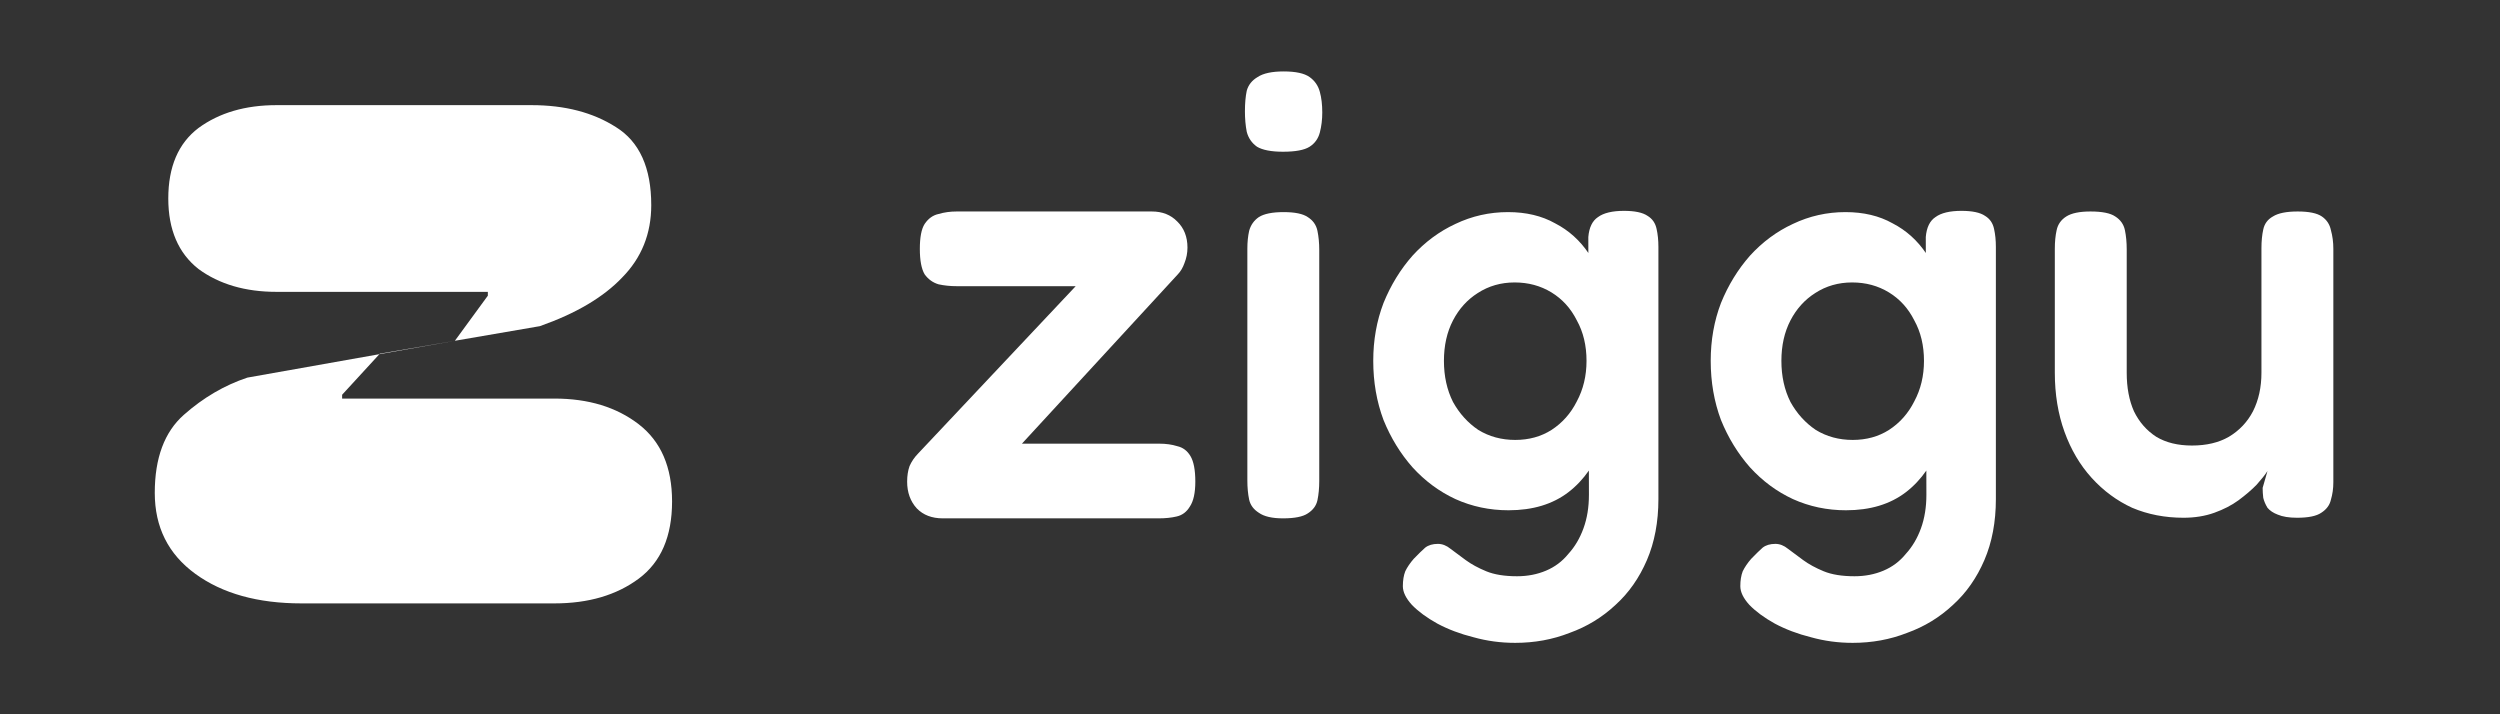
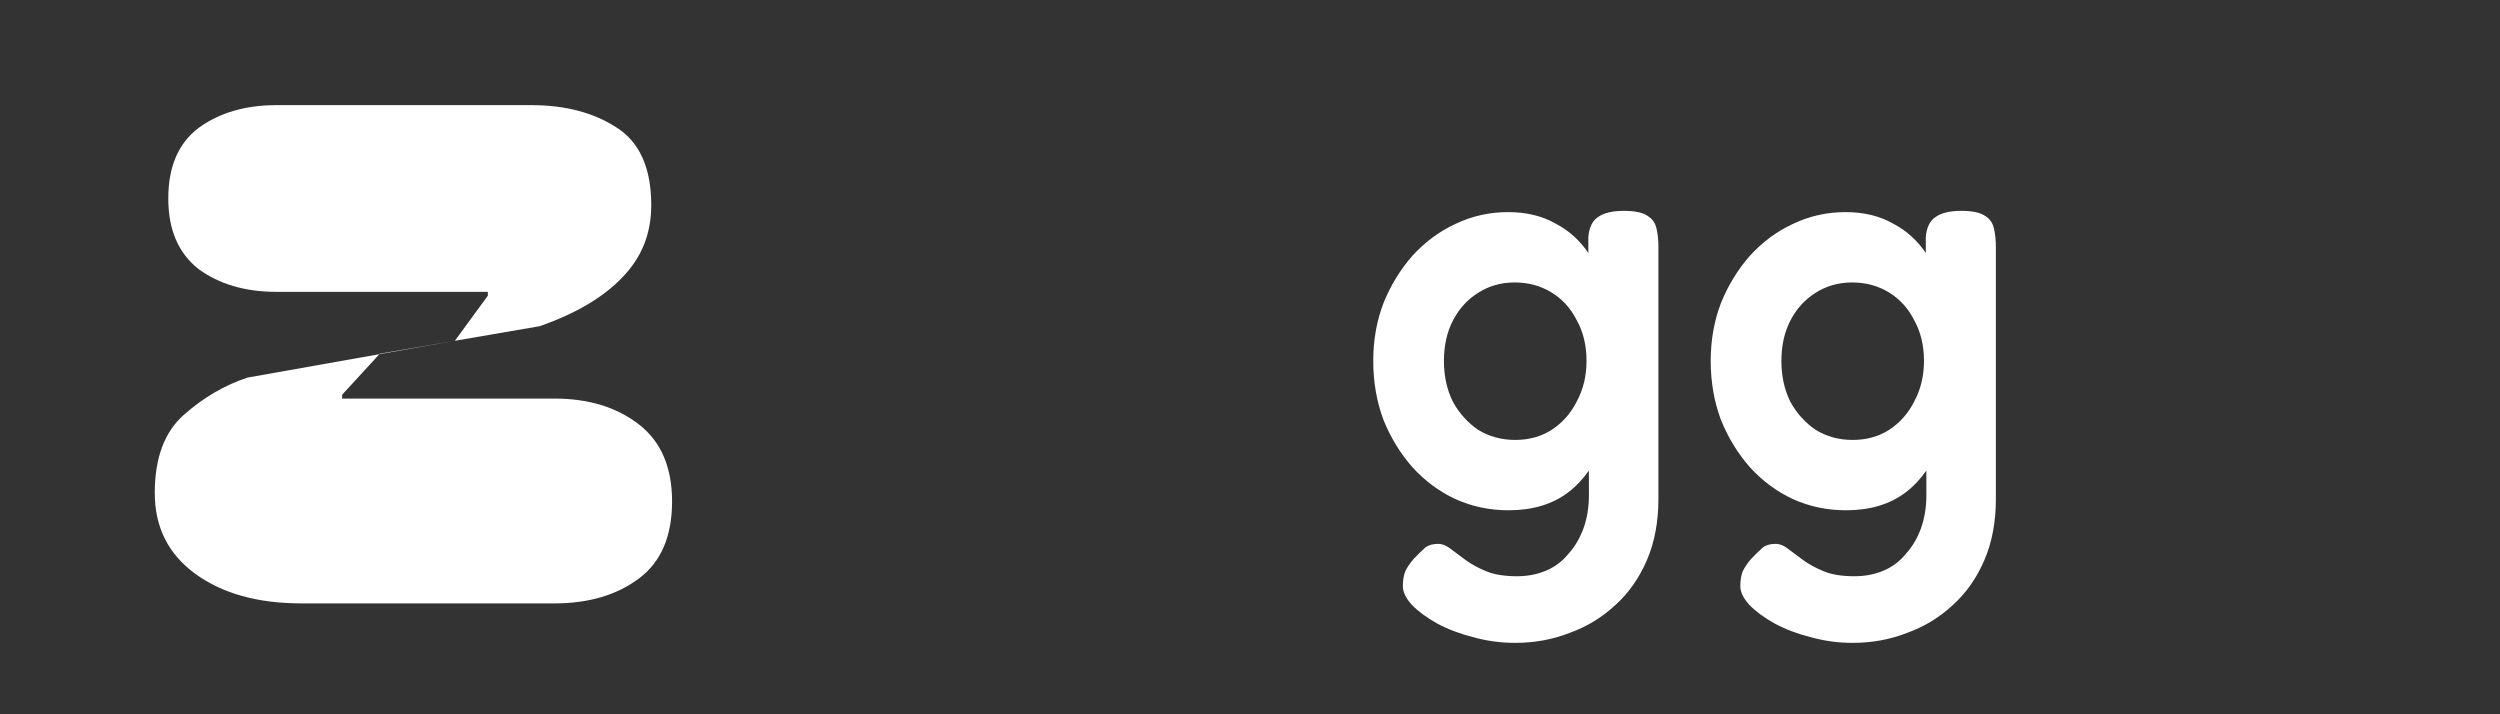
<svg xmlns="http://www.w3.org/2000/svg" width="140" height="40" viewBox="0 0 140 40" fill="none">
  <rect x="0" y="0" width="140" height="40" fill="#333333" stroke="none" />
-   <path d="M52.796 29.028C52.187 29.028 51.702 28.842 51.341 28.471C50.98 28.076 50.8 27.576 50.8 26.972C50.8 26.646 50.845 26.356 50.935 26.1C51.048 25.845 51.206 25.612 51.409 25.403L60.239 16.026H53.574C53.213 16.026 52.875 15.991 52.559 15.922C52.243 15.829 51.984 15.643 51.781 15.364C51.601 15.062 51.511 14.585 51.511 13.935C51.511 13.284 51.601 12.819 51.781 12.54C51.984 12.238 52.243 12.052 52.559 11.983C52.875 11.89 53.213 11.843 53.574 11.843H64.502C65.088 11.843 65.562 12.029 65.923 12.401C66.306 12.773 66.498 13.261 66.498 13.865C66.498 14.167 66.442 14.457 66.329 14.736C66.239 14.992 66.114 15.201 65.957 15.364L57.228 24.845H64.908C65.291 24.845 65.629 24.892 65.923 24.985C66.239 25.055 66.487 25.24 66.667 25.543C66.847 25.845 66.938 26.321 66.938 26.972C66.938 27.599 66.836 28.064 66.633 28.366C66.453 28.668 66.205 28.854 65.889 28.924C65.596 28.994 65.257 29.028 64.874 29.028H52.796Z" fill="white" />
-   <path d="M71.848 29.028C71.239 29.028 70.788 28.924 70.495 28.715C70.201 28.529 70.021 28.285 69.953 27.983C69.885 27.657 69.852 27.297 69.852 26.902V13.935C69.852 13.563 69.885 13.226 69.953 12.924C70.043 12.598 70.224 12.343 70.495 12.157C70.788 11.971 71.25 11.878 71.882 11.878C72.513 11.878 72.964 11.971 73.235 12.157C73.528 12.343 73.709 12.598 73.776 12.924C73.844 13.249 73.878 13.609 73.878 14.004V26.937C73.878 27.332 73.844 27.692 73.776 28.017C73.709 28.32 73.528 28.564 73.235 28.75C72.964 28.935 72.502 29.028 71.848 29.028ZM71.848 8.497C71.194 8.497 70.709 8.404 70.393 8.218C70.1 8.009 69.908 7.73 69.818 7.381C69.75 7.033 69.716 6.649 69.716 6.231C69.716 5.789 69.75 5.406 69.818 5.081C69.908 4.755 70.111 4.5 70.427 4.314C70.743 4.105 71.228 4 71.882 4C72.558 4 73.043 4.105 73.336 4.314C73.629 4.523 73.821 4.802 73.912 5.15C74.002 5.476 74.047 5.859 74.047 6.301C74.047 6.696 74.002 7.068 73.912 7.416C73.821 7.765 73.629 8.032 73.336 8.218C73.043 8.404 72.547 8.497 71.848 8.497Z" fill="white" />
  <path d="M84.853 36C84.041 36 83.262 35.895 82.518 35.686C81.774 35.5 81.097 35.245 80.488 34.919C79.902 34.594 79.428 34.245 79.067 33.874C78.729 33.502 78.56 33.153 78.56 32.828C78.56 32.502 78.605 32.224 78.695 31.991C78.808 31.759 78.966 31.526 79.169 31.294C79.439 31.015 79.654 30.806 79.812 30.667C79.992 30.527 80.229 30.457 80.522 30.457C80.77 30.457 81.007 30.55 81.233 30.736C81.481 30.922 81.763 31.131 82.078 31.364C82.394 31.596 82.778 31.805 83.229 31.991C83.68 32.177 84.255 32.27 84.954 32.27C85.54 32.27 86.082 32.166 86.578 31.956C87.074 31.747 87.491 31.434 87.83 31.015C88.191 30.62 88.472 30.144 88.675 29.586C88.879 29.028 88.98 28.401 88.98 27.704L88.946 13.272C88.991 12.738 89.172 12.366 89.487 12.157C89.803 11.925 90.288 11.808 90.942 11.808C91.551 11.808 91.991 11.901 92.262 12.087C92.532 12.25 92.701 12.494 92.769 12.819C92.837 13.121 92.871 13.458 92.871 13.83V27.948C92.871 29.226 92.656 30.365 92.228 31.364C91.799 32.363 91.213 33.2 90.469 33.874C89.724 34.571 88.867 35.094 87.897 35.442C86.95 35.814 85.935 36 84.853 36ZM84.48 28.575C83.42 28.575 82.428 28.366 81.503 27.948C80.601 27.529 79.8 26.937 79.101 26.17C78.424 25.403 77.883 24.52 77.477 23.521C77.094 22.498 76.902 21.394 76.902 20.209C76.902 19.047 77.094 17.967 77.477 16.967C77.883 15.968 78.424 15.085 79.101 14.318C79.8 13.551 80.601 12.959 81.503 12.54C82.428 12.099 83.409 11.878 84.447 11.878C85.462 11.878 86.341 12.087 87.085 12.505C87.852 12.9 88.484 13.47 88.98 14.213C89.476 14.957 89.848 15.84 90.096 16.863C90.367 17.885 90.502 19.012 90.502 20.244C90.502 21.941 90.277 23.416 89.826 24.671C89.375 25.926 88.709 26.89 87.83 27.564C86.95 28.238 85.834 28.575 84.48 28.575ZM84.853 24.636C85.619 24.636 86.296 24.45 86.882 24.078C87.491 23.683 87.965 23.149 88.303 22.475C88.664 21.801 88.845 21.046 88.845 20.209C88.845 19.349 88.664 18.594 88.303 17.943C87.965 17.269 87.491 16.747 86.882 16.375C86.273 16.003 85.585 15.817 84.819 15.817C84.052 15.817 83.364 16.015 82.755 16.41C82.168 16.781 81.706 17.293 81.368 17.943C81.03 18.594 80.86 19.349 80.86 20.209C80.86 21.069 81.03 21.836 81.368 22.51C81.729 23.16 82.202 23.683 82.789 24.078C83.398 24.45 84.086 24.636 84.853 24.636Z" fill="white" />
  <path d="M103.751 36C102.939 36 102.161 35.895 101.416 35.686C100.672 35.5 99.995 35.245 99.386 34.919C98.8 34.594 98.326 34.245 97.965 33.874C97.627 33.502 97.458 33.153 97.458 32.828C97.458 32.502 97.503 32.224 97.593 31.991C97.706 31.759 97.864 31.526 98.067 31.294C98.338 31.015 98.552 30.806 98.71 30.667C98.89 30.527 99.127 30.457 99.42 30.457C99.668 30.457 99.905 30.55 100.131 30.736C100.379 30.922 100.661 31.131 100.976 31.364C101.292 31.596 101.676 31.805 102.127 31.991C102.578 32.177 103.153 32.27 103.852 32.27C104.439 32.27 104.98 32.166 105.476 31.956C105.972 31.747 106.389 31.434 106.728 31.015C107.089 30.62 107.371 30.144 107.574 29.586C107.777 29.028 107.878 28.401 107.878 27.704L107.844 13.272C107.889 12.738 108.07 12.366 108.386 12.157C108.701 11.925 109.186 11.808 109.84 11.808C110.449 11.808 110.889 11.901 111.16 12.087C111.43 12.25 111.6 12.494 111.667 12.819C111.735 13.121 111.769 13.458 111.769 13.83V27.948C111.769 29.226 111.554 30.365 111.126 31.364C110.697 32.363 110.111 33.2 109.367 33.874C108.622 34.571 107.765 35.094 106.795 35.442C105.848 35.814 104.833 36 103.751 36ZM103.378 28.575C102.318 28.575 101.326 28.366 100.401 27.948C99.499 27.529 98.698 26.937 97.999 26.17C97.323 25.403 96.781 24.52 96.375 23.521C95.992 22.498 95.8 21.394 95.8 20.209C95.8 19.047 95.992 17.967 96.375 16.967C96.781 15.968 97.323 15.085 97.999 14.318C98.698 13.551 99.499 12.959 100.401 12.54C101.326 12.099 102.307 11.878 103.345 11.878C104.36 11.878 105.239 12.087 105.983 12.505C106.75 12.9 107.382 13.47 107.878 14.213C108.374 14.957 108.746 15.84 108.994 16.863C109.265 17.885 109.4 19.012 109.4 20.244C109.4 21.941 109.175 23.416 108.724 24.671C108.273 25.926 107.607 26.89 106.728 27.564C105.848 28.238 104.732 28.575 103.378 28.575ZM103.751 24.636C104.517 24.636 105.194 24.45 105.78 24.078C106.389 23.683 106.863 23.149 107.201 22.475C107.562 21.801 107.743 21.046 107.743 20.209C107.743 19.349 107.562 18.594 107.201 17.943C106.863 17.269 106.389 16.747 105.78 16.375C105.172 16.003 104.484 15.817 103.717 15.817C102.95 15.817 102.262 16.015 101.653 16.41C101.067 16.781 100.604 17.293 100.266 17.943C99.928 18.594 99.758 19.349 99.758 20.209C99.758 21.069 99.928 21.836 100.266 22.51C100.627 23.16 101.1 23.683 101.687 24.078C102.296 24.45 102.984 24.636 103.751 24.636Z" fill="white" />
-   <path d="M122.277 28.994C121.239 28.994 120.28 28.808 119.401 28.436C118.544 28.041 117.788 27.483 117.134 26.762C116.48 26.042 115.973 25.182 115.612 24.183C115.251 23.184 115.07 22.08 115.07 20.872V13.935C115.07 13.54 115.104 13.191 115.172 12.889C115.24 12.563 115.42 12.308 115.713 12.122C116.006 11.936 116.457 11.843 117.066 11.843C117.721 11.843 118.183 11.936 118.454 12.122C118.747 12.308 118.927 12.563 118.995 12.889C119.063 13.214 119.096 13.574 119.096 13.97V20.872C119.096 21.708 119.232 22.428 119.502 23.033C119.796 23.637 120.213 24.113 120.754 24.462C121.295 24.787 121.961 24.95 122.75 24.95C123.562 24.95 124.25 24.787 124.814 24.462C125.4 24.113 125.851 23.637 126.167 23.033C126.483 22.405 126.641 21.685 126.641 20.872V13.9C126.641 13.505 126.675 13.156 126.742 12.854C126.81 12.529 126.99 12.285 127.284 12.122C127.577 11.936 128.039 11.843 128.671 11.843C129.302 11.843 129.753 11.936 130.024 12.122C130.295 12.308 130.464 12.563 130.531 12.889C130.622 13.214 130.667 13.563 130.667 13.935V27.006C130.667 27.355 130.622 27.68 130.531 27.983C130.464 28.285 130.283 28.529 129.99 28.715C129.719 28.901 129.268 28.994 128.637 28.994C128.186 28.994 127.825 28.935 127.554 28.819C127.306 28.726 127.114 28.598 126.979 28.436C126.866 28.25 126.787 28.064 126.742 27.878C126.72 27.692 126.708 27.506 126.708 27.32L126.979 26.379C126.844 26.588 126.641 26.844 126.37 27.146C126.099 27.425 125.761 27.715 125.355 28.017C124.972 28.296 124.521 28.529 124.002 28.715C123.483 28.901 122.908 28.994 122.277 28.994Z" fill="white" />
  <path d="M16.885 33.79C14.437 33.79 12.456 33.239 10.94 32.136C9.424 31.034 8.667 29.522 8.667 27.602C8.667 25.645 9.211 24.187 10.299 23.227C11.387 22.266 12.572 21.573 13.854 21.146L25.473 19.084L27.319 16.558V16.344H15.486C13.738 16.344 12.281 15.918 11.115 15.064C9.988 14.175 9.424 12.859 9.424 11.116C9.424 9.338 9.988 8.022 11.115 7.168C12.281 6.314 13.738 5.888 15.486 5.888H29.767C31.632 5.888 33.206 6.297 34.488 7.115C35.809 7.933 36.47 9.391 36.47 11.489C36.47 13.09 35.926 14.442 34.838 15.544C33.789 16.647 32.254 17.554 30.233 18.265L21.271 19.806L19.159 22.106V22.32H31.049C32.953 22.32 34.527 22.8 35.771 23.76C37.014 24.721 37.636 26.161 37.636 28.082C37.636 30.038 37.014 31.478 35.771 32.403C34.527 33.328 32.953 33.79 31.049 33.79H16.885Z" fill="white" />
</svg>